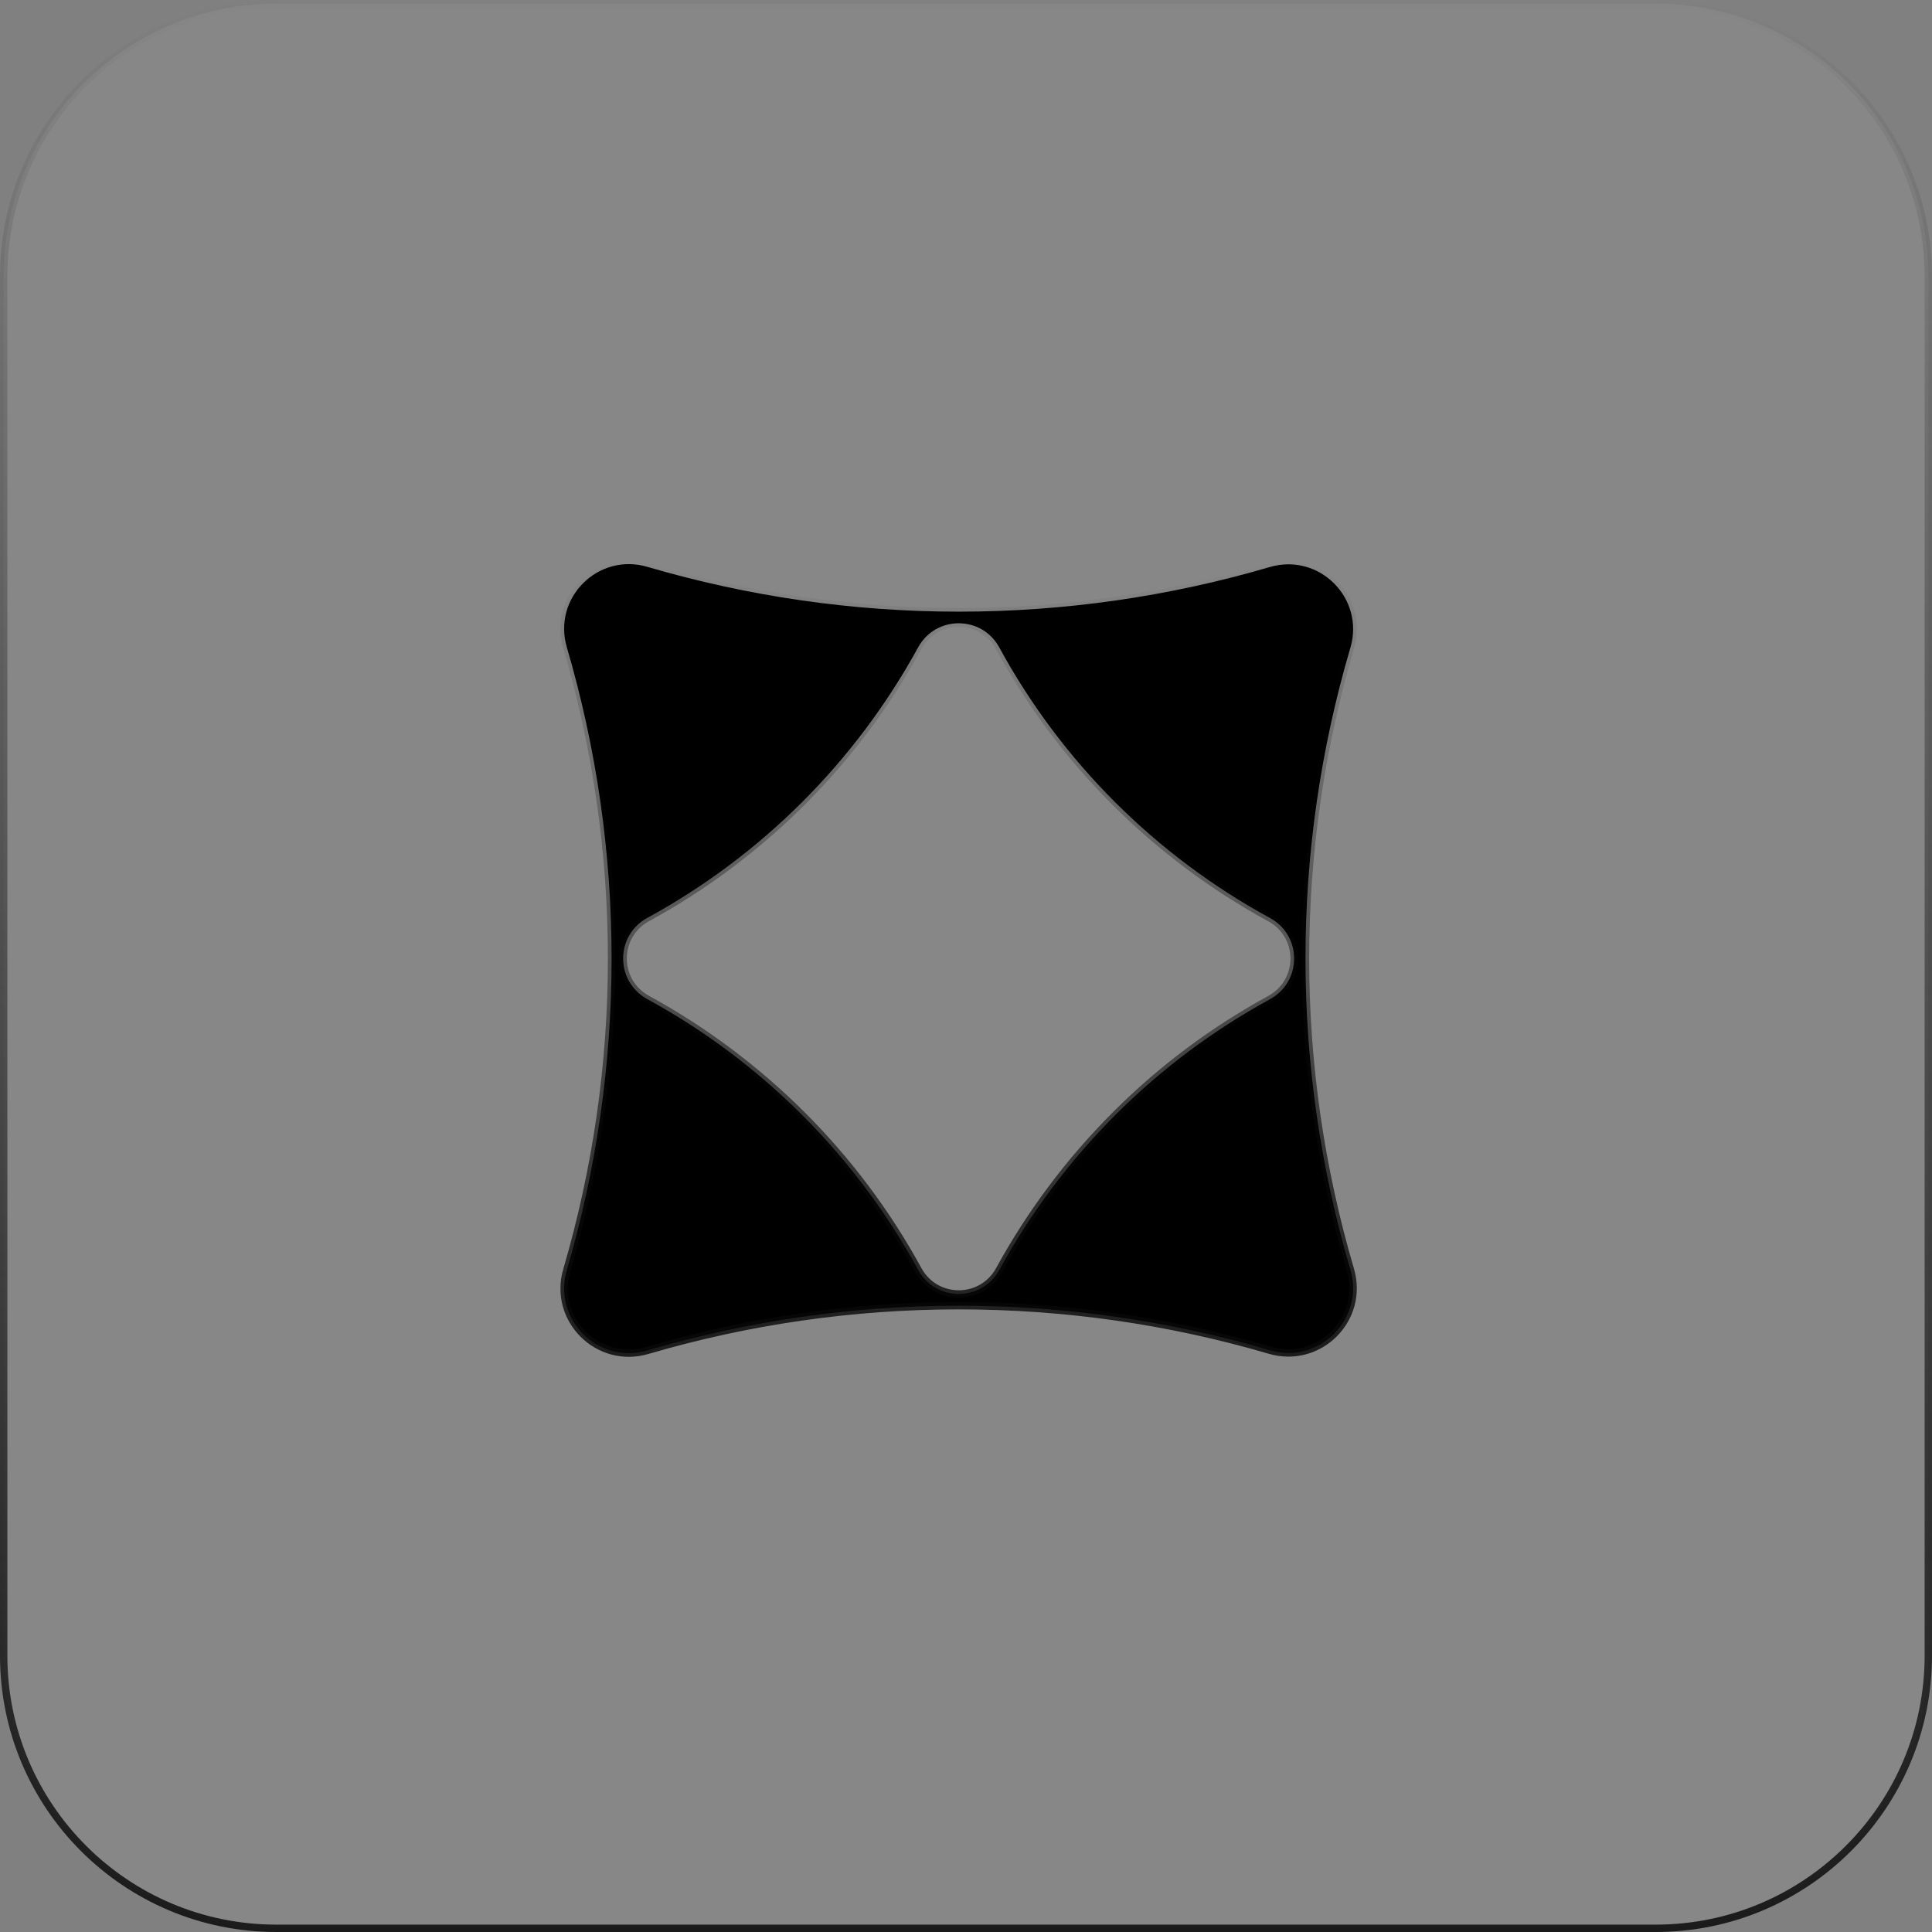
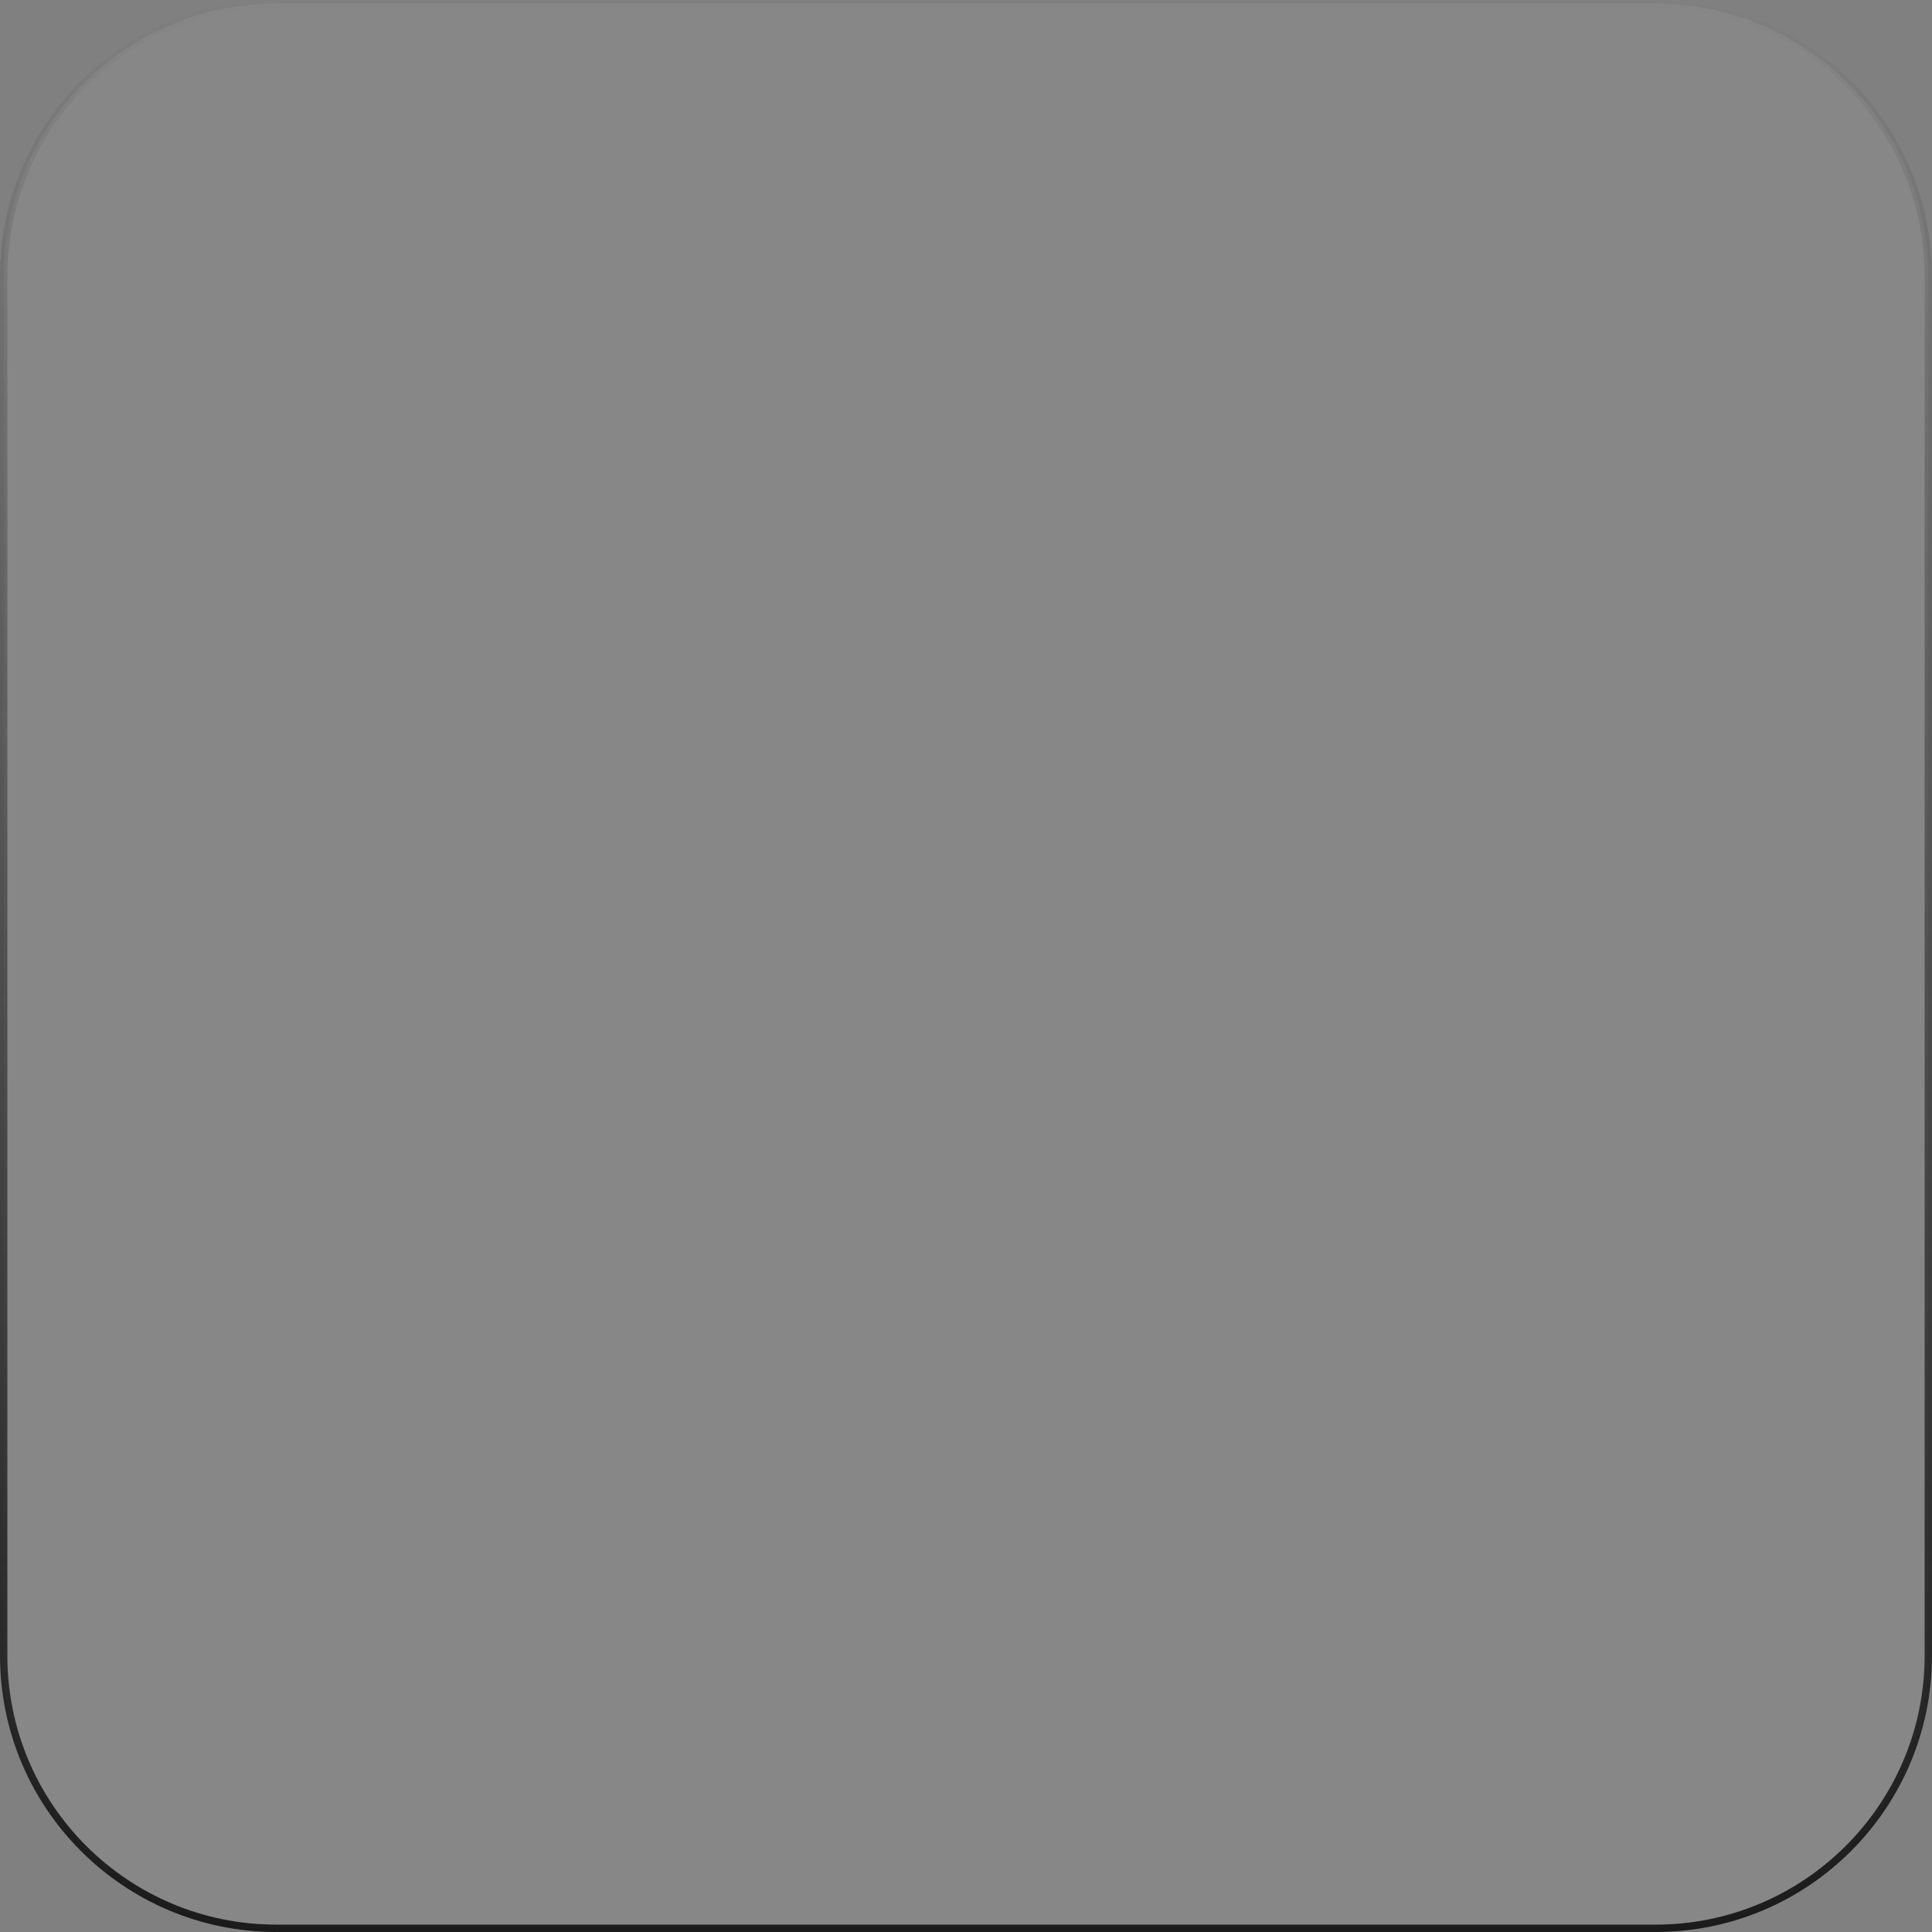
<svg xmlns="http://www.w3.org/2000/svg" width="128" height="128" viewBox="0 0 128 128" fill="none">
  <rect x="0" y="0" width="128" height="128" fill="#808080" stroke="none" />
  <path d="M18.313 0.244H109.687C119.666 0.244 127.756 8.334 127.756 18.313V109.687C127.756 119.666 119.666 127.756 109.687 127.756H18.313C8.334 127.756 0.244 119.666 0.244 109.687V18.313C0.244 8.334 8.334 0.244 18.313 0.244Z" fill="white" fill-opacity="0.06" stroke="url(#paint0_linear_6680_1378)" stroke-width="0.489" />
-   <path d="M42.895 37.556L42.895 37.556C49.576 39.516 56.518 40.524 63.517 40.524C70.51 40.524 77.452 39.527 84.128 37.567C87.405 36.611 90.429 39.639 89.467 42.915C87.501 49.588 86.492 56.521 86.492 63.511C86.492 70.502 87.501 77.435 89.467 84.114C90.429 87.389 87.405 90.412 84.127 89.456C77.452 87.496 70.51 86.505 63.517 86.505C56.524 86.505 49.576 87.507 42.895 89.467L42.895 89.467C39.623 90.429 36.593 87.405 37.555 84.136L37.556 84.136C39.516 77.452 40.519 70.507 40.519 63.511C40.519 56.516 39.516 49.571 37.556 42.892L37.556 42.892C36.593 39.617 39.623 36.594 42.895 37.556ZM84.142 66.199L84.143 66.198C86.271 65.028 86.273 61.979 84.136 60.819C80.378 58.769 76.918 56.186 73.879 53.148L73.879 53.148C70.834 50.111 68.256 46.657 66.205 42.895C65.045 40.76 61.995 40.761 60.829 42.889L60.829 42.889C58.773 46.646 56.189 50.099 53.15 53.137C50.099 56.181 46.644 58.763 42.886 60.813L42.886 60.813C40.751 61.978 40.751 65.028 42.886 66.193C46.644 68.248 50.099 70.831 53.15 73.875C56.194 76.918 58.778 80.371 60.829 84.128L60.829 84.128C61.995 86.262 65.045 86.262 66.211 84.128C68.267 80.371 70.851 76.918 73.89 73.874C76.929 70.831 80.384 68.248 84.142 66.199Z" fill="black" stroke="url(#paint1_linear_6680_1378)" stroke-width="0.489" />
  <defs>
    <linearGradient id="paint0_linear_6680_1378" x1="64" y1="0" x2="64" y2="128" gradientUnits="userSpaceOnUse">
      <stop stop-color="#080808" stop-opacity="0" />
      <stop offset="1" stop-color="#080808" stop-opacity="0.85" />
    </linearGradient>
    <linearGradient id="paint1_linear_6680_1378" x1="63.511" y1="37.13" x2="63.511" y2="89.893" gradientUnits="userSpaceOnUse">
      <stop stop-color="#080808" stop-opacity="0" />
      <stop offset="1" stop-color="#080808" stop-opacity="0.85" />
    </linearGradient>
  </defs>
</svg>